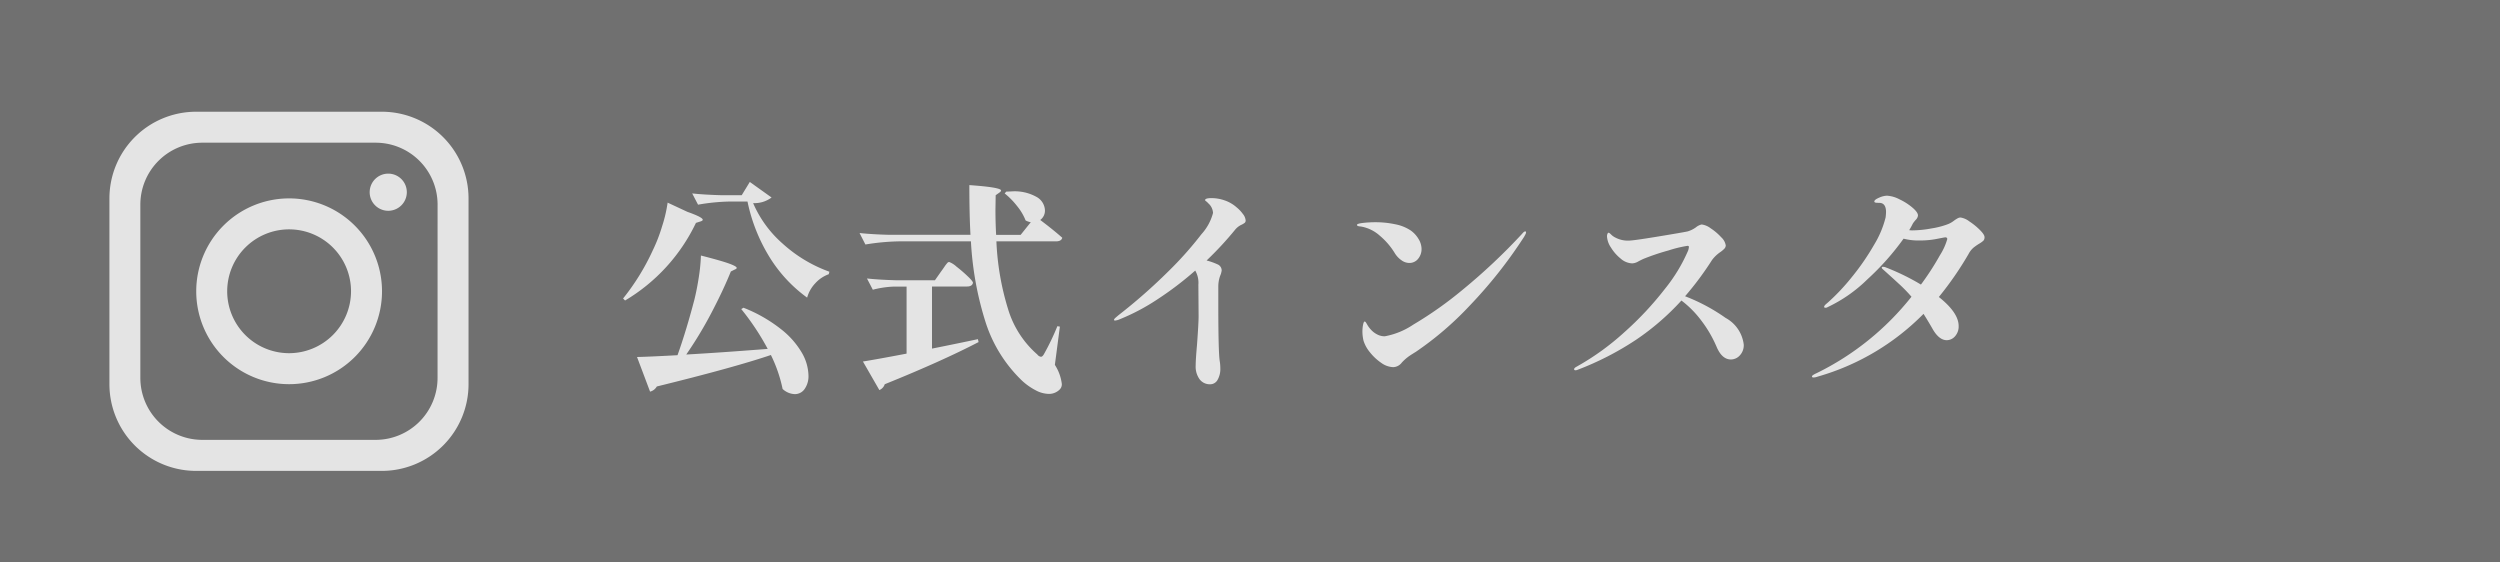
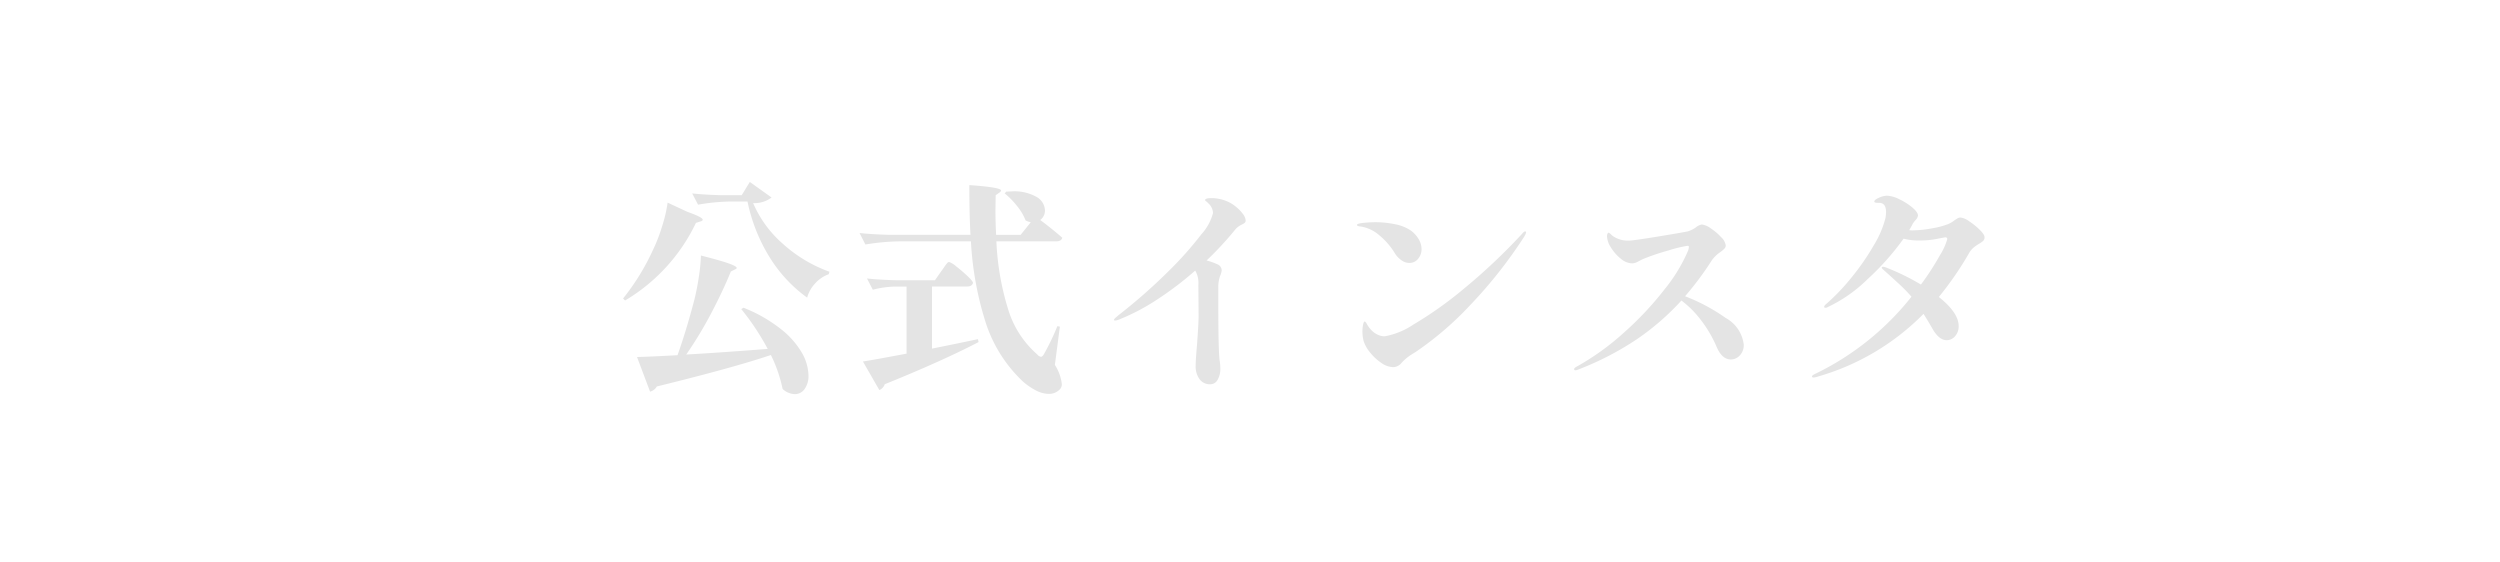
<svg xmlns="http://www.w3.org/2000/svg" width="200" height="45" viewBox="0 0 200 45">
  <defs>
    <clipPath id="clip-path">
-       <rect id="長方形_157" data-name="長方形 157" width="28.729" height="28.729" fill="#e4e4e4" />
-     </clipPath>
+       </clipPath>
  </defs>
  <g id="shefbtn03" transform="translate(4016 -3294)">
    <g id="長方形_156" data-name="長方形 156" transform="translate(-4016 3294)" fill="#707070" stroke="#707070" stroke-width="1">
-       <rect width="200" height="45" stroke="none" />
-       <rect x="0.5" y="0.5" width="199" height="44" fill="none" />
-     </g>
+       </g>
    <g id="グループ_139" data-name="グループ 139" transform="translate(-4007.246 3302.937)">
      <g id="グループ_140" data-name="グループ 140" transform="translate(0 0)" clip-path="url(#clip-path)">
-         <path id="パス_129" data-name="パス 129" d="M21.791,0H6.934A6.934,6.934,0,0,0,0,6.934V21.8a6.937,6.937,0,0,0,6.934,6.934H21.791A6.94,6.94,0,0,0,28.729,21.8V6.934A6.937,6.937,0,0,0,21.791,0m4.459,21.3A4.956,4.956,0,0,1,21.3,26.251H7.431A4.957,4.957,0,0,1,2.474,21.3V7.431A4.954,4.954,0,0,1,7.431,2.478H21.3a4.953,4.953,0,0,1,4.953,4.953Z" transform="translate(0 0.001)" fill="#e4e4e4" />
        <path id="パス_130" data-name="パス 130" d="M9.2,1.771A7.431,7.431,0,1,0,16.636,9.2,7.432,7.432,0,0,0,9.2,1.771m0,12.383A4.953,4.953,0,1,1,14.157,9.2,4.961,4.961,0,0,1,9.2,14.154" transform="translate(5.171 5.164)" fill="#e4e4e4" />
-         <path id="パス_131" data-name="パス 131" d="M6.8,4.237A1.486,1.486,0,1,1,8.292,2.749,1.49,1.49,0,0,1,6.8,4.237" transform="translate(15.5 3.689)" fill="#e4e4e4" />
      </g>
    </g>
    <path id="パス_134" data-name="パス 134" d="M11.25-13.752A9.074,9.074,0,0,0,13.6-10.521a11.206,11.206,0,0,0,3.753,2.259l-.054.2a2.669,2.669,0,0,0-1.089.738,2.7,2.7,0,0,0-.639,1.134,11.353,11.353,0,0,1-3.024-3.267A13.729,13.729,0,0,1,10.8-13.878H9.4a16.155,16.155,0,0,0-2.556.252l-.468-.9q.99.108,2.394.144h1.566l.648-1.062L12.726-14.2A2.268,2.268,0,0,1,11.25-13.752Zm-5.256.7q1.224.432,1.224.63,0,.09-.2.144l-.342.108a14.458,14.458,0,0,1-5.67,6.21L.846-6.12A18.361,18.361,0,0,0,3.222-9.972,12.835,12.835,0,0,0,3.969-11.9a11.077,11.077,0,0,0,.441-1.89ZM5.9-1.638q2.592-.144,6.516-.45A19.873,19.873,0,0,0,10.3-5.274l.18-.108a11.758,11.758,0,0,1,3.006,1.719,6.683,6.683,0,0,1,1.683,1.917A3.792,3.792,0,0,1,15.678.036a1.772,1.772,0,0,1-.306,1.08.943.943,0,0,1-.792.414,1.5,1.5,0,0,1-.972-.414A11.279,11.279,0,0,0,12.672-1.6Q9.7-.594,3.546.918a.881.881,0,0,1-.54.414L1.962-1.44q.918-.018,3.24-.144.7-1.962,1.35-4.446.216-.882.36-1.845a13.929,13.929,0,0,0,.162-1.683q1.62.414,2.241.639t.621.351q0,.072-.144.126l-.324.162Q8.856-6.768,7.911-4.968A31.564,31.564,0,0,1,5.9-1.638ZM33.462-12.222a1.311,1.311,0,0,1-.414-.144,4.257,4.257,0,0,0-.684-1.152,6.084,6.084,0,0,0-.99-1.008l.126-.144.432-.018a3.587,3.587,0,0,1,2.007.45,1.284,1.284,0,0,1,.657,1.062.923.923,0,0,1-.378.774q1.008.756,1.764,1.422-.072.288-.5.288h-4.77a21.358,21.358,0,0,0,.936,5.427,7.789,7.789,0,0,0,2.34,3.627.435.435,0,0,0,.288.18q.126,0,.252-.234a19.248,19.248,0,0,0,1.062-2.214l.2.036-.4,3.06A3.609,3.609,0,0,1,35.946.72a.584.584,0,0,1-.162.432,1.2,1.2,0,0,1-.882.36,2.317,2.317,0,0,1-1.08-.306A4.967,4.967,0,0,1,32.778.468a11.2,11.2,0,0,1-2.916-4.644,25.894,25.894,0,0,1-1.188-6.516H22.932a18.239,18.239,0,0,0-2.7.252l-.468-.918q.99.108,2.394.144h6.48q-.09-1.6-.09-3.978,2.538.18,2.538.432,0,.072-.126.162l-.306.216-.018,1.17q0,.99.054,2h1.962ZM26.3-8.3q.108-.144.243-.342a2.847,2.847,0,0,1,.225-.3.243.243,0,0,1,.162-.1,1.814,1.814,0,0,1,.585.369,11.279,11.279,0,0,1,.9.774q.423.4.423.531-.072.288-.468.288H25.56v4.968q2.16-.432,3.672-.756l.054.234Q26.334-1.1,21.78.738a.762.762,0,0,1-.432.468L20.034-1.08q.936-.144,3.492-.63V-7.074h-.972a7.708,7.708,0,0,0-1.728.252l-.468-.9q.99.108,2.394.144h3.042ZM49.932-13.41a2.746,2.746,0,0,1,.495.522.946.946,0,0,1,.225.522.238.238,0,0,1-.072.189,1.28,1.28,0,0,1-.252.153,1.467,1.467,0,0,0-.5.378,26.673,26.673,0,0,1-2.3,2.484,5.194,5.194,0,0,1,.864.306.53.53,0,0,1,.342.5,1.561,1.561,0,0,1-.126.432,2.568,2.568,0,0,0-.144.828v1.35q0,3.8.108,4.59a3.73,3.73,0,0,1,.054.612A1.743,1.743,0,0,1,48.4.4a.67.67,0,0,1-.594.342,1.016,1.016,0,0,1-.837-.4,1.72,1.72,0,0,1-.315-1.1q0-.45.108-1.674.126-1.728.126-2.268l-.018-2.52a1.955,1.955,0,0,0-.252-1.134,26.433,26.433,0,0,1-3.042,2.313A16.832,16.832,0,0,1,40.59-4.464a1.238,1.238,0,0,1-.378.108q-.09,0-.09-.054,0-.072.153-.2t.189-.162a44.121,44.121,0,0,0,3.978-3.492,28.338,28.338,0,0,0,2.664-2.988,4.072,4.072,0,0,0,.936-1.71,1.1,1.1,0,0,0-.4-.792.627.627,0,0,0-.144-.135q-.09-.063-.09-.1,0-.162.522-.162a3.214,3.214,0,0,1,1.035.18A2.831,2.831,0,0,1,49.932-13.41ZM63.738-8.964a1.077,1.077,0,0,1-.6-.2A1.9,1.9,0,0,1,62.6-9.72a5.679,5.679,0,0,0-1.224-1.431,3,3,0,0,0-1.512-.729q-.306-.018-.306-.126t.495-.162a9.041,9.041,0,0,1,.981-.054,7.582,7.582,0,0,1,1.575.162,3.371,3.371,0,0,1,1.251.5,2.229,2.229,0,0,1,.621.675,1.549,1.549,0,0,1,.243.8,1.206,1.206,0,0,1-.27.783A.88.88,0,0,1,63.738-8.964ZM60.084-2.736a3.212,3.212,0,0,1-.09-.7,2.838,2.838,0,0,1,.054-.6q.054-.243.126-.243t.189.225A2.15,2.15,0,0,0,60.7-3.6a1.706,1.706,0,0,0,.468.351,1.286,1.286,0,0,0,.612.153,6.014,6.014,0,0,0,2.286-.936,30.382,30.382,0,0,0,3.96-2.8,47.487,47.487,0,0,0,4.734-4.455q.162-.2.252-.2a.064.064,0,0,1,.072.072.431.431,0,0,1-.063.189q-.063.117-.081.153A36.8,36.8,0,0,1,68.58-5.553a25.714,25.714,0,0,1-4.338,3.717q-.036.018-.324.2a4.3,4.3,0,0,0-.378.27,3.7,3.7,0,0,0-.4.378.889.889,0,0,1-.684.36,1.718,1.718,0,0,1-.954-.342,4.092,4.092,0,0,1-.9-.837A2.774,2.774,0,0,1,60.084-2.736ZM85.806-6.3a14.832,14.832,0,0,1,3.249,1.737A2.8,2.8,0,0,1,90.5-2.43a1.187,1.187,0,0,1-.315.864.969.969,0,0,1-.711.324q-.72,0-1.152-1.026a9.735,9.735,0,0,0-1.233-2.106,8.038,8.038,0,0,0-1.575-1.584,20.144,20.144,0,0,1-3.591,3.114A23.656,23.656,0,0,1,77.2-.414a.442.442,0,0,1-.162.036q-.108,0-.108-.09t.2-.2a20.428,20.428,0,0,0,3.789-2.727,25.724,25.724,0,0,0,3.258-3.474,13.071,13.071,0,0,0,1.881-3.105,1.266,1.266,0,0,0,.054-.27q0-.09-.108-.09a9.722,9.722,0,0,0-1.521.369,18.217,18.217,0,0,0-2.007.675q-.162.072-.432.216a1.031,1.031,0,0,1-.468.144,1.472,1.472,0,0,1-.918-.378,3.473,3.473,0,0,1-.783-.891,1.778,1.778,0,0,1-.315-.891A.512.512,0,0,1,79.6-11.3q.036-.081.09-.081t.2.144a1.24,1.24,0,0,0,.324.234,2.115,2.115,0,0,0,1.08.252q.36,0,2.277-.315T86-11.484a2.181,2.181,0,0,0,.666-.324,1.133,1.133,0,0,1,.468-.234,1.515,1.515,0,0,1,.72.306,4.339,4.339,0,0,1,.837.711,1.134,1.134,0,0,1,.369.657.392.392,0,0,1-.117.27,2.193,2.193,0,0,1-.351.288,2.789,2.789,0,0,0-.63.612A24.924,24.924,0,0,1,85.806-6.3Zm22.032-6.3a1.518,1.518,0,0,1,.7.306,5.271,5.271,0,0,1,.846.684q.378.378.378.576a.394.394,0,0,1-.09.288,1.908,1.908,0,0,1-.324.234,3.894,3.894,0,0,0-.477.333,1.712,1.712,0,0,0-.387.5,26.4,26.4,0,0,1-2.376,3.438q1.584,1.26,1.584,2.322a1.166,1.166,0,0,1-.288.819.879.879,0,0,1-.666.315q-.594,0-1.1-.846-.378-.666-.756-1.26A19.326,19.326,0,0,1,96.426.126,1.158,1.158,0,0,1,96.084.2q-.126,0-.126-.09t.36-.252a22.029,22.029,0,0,0,7.6-6.12,12.059,12.059,0,0,0-1-1.026q-.585-.54-1.269-1.152-.108-.09-.108-.144,0-.072.09-.072a.631.631,0,0,1,.2.036,18.337,18.337,0,0,1,2.844,1.386,21.432,21.432,0,0,0,1.521-2.349,4.891,4.891,0,0,0,.585-1.287q0-.144-.162-.144-.126.018-.72.135a6.816,6.816,0,0,1-1.314.117,4.83,4.83,0,0,1-1.3-.144,20.786,20.786,0,0,1-2.889,3.249,11.551,11.551,0,0,1-3.177,2.223.292.292,0,0,1-.18.054q-.108,0-.108-.072,0-.108.234-.288a16.82,16.82,0,0,0,2-2.115,19.2,19.2,0,0,0,1.764-2.565,7.823,7.823,0,0,0,.918-2.178,3.821,3.821,0,0,0,.036-.432q0-.684-.468-.738-.072,0-.27-.009t-.2-.1q0-.144.378-.306a1.676,1.676,0,0,1,.63-.162,2.448,2.448,0,0,1,1,.288,4.718,4.718,0,0,1,1.044.666q.441.378.441.63a.591.591,0,0,1-.18.351,2.559,2.559,0,0,0-.234.3,5.6,5.6,0,0,1-.288.522,1.491,1.491,0,0,0,.27.018,8.706,8.706,0,0,0,1.548-.162,6.4,6.4,0,0,0,1.3-.342,2.02,2.02,0,0,0,.486-.288,2.965,2.965,0,0,1,.252-.162A.5.5,0,0,1,107.838-12.6Z" transform="translate(-3967 3324)" fill="#e4e4e4" />
  </g>
</svg>